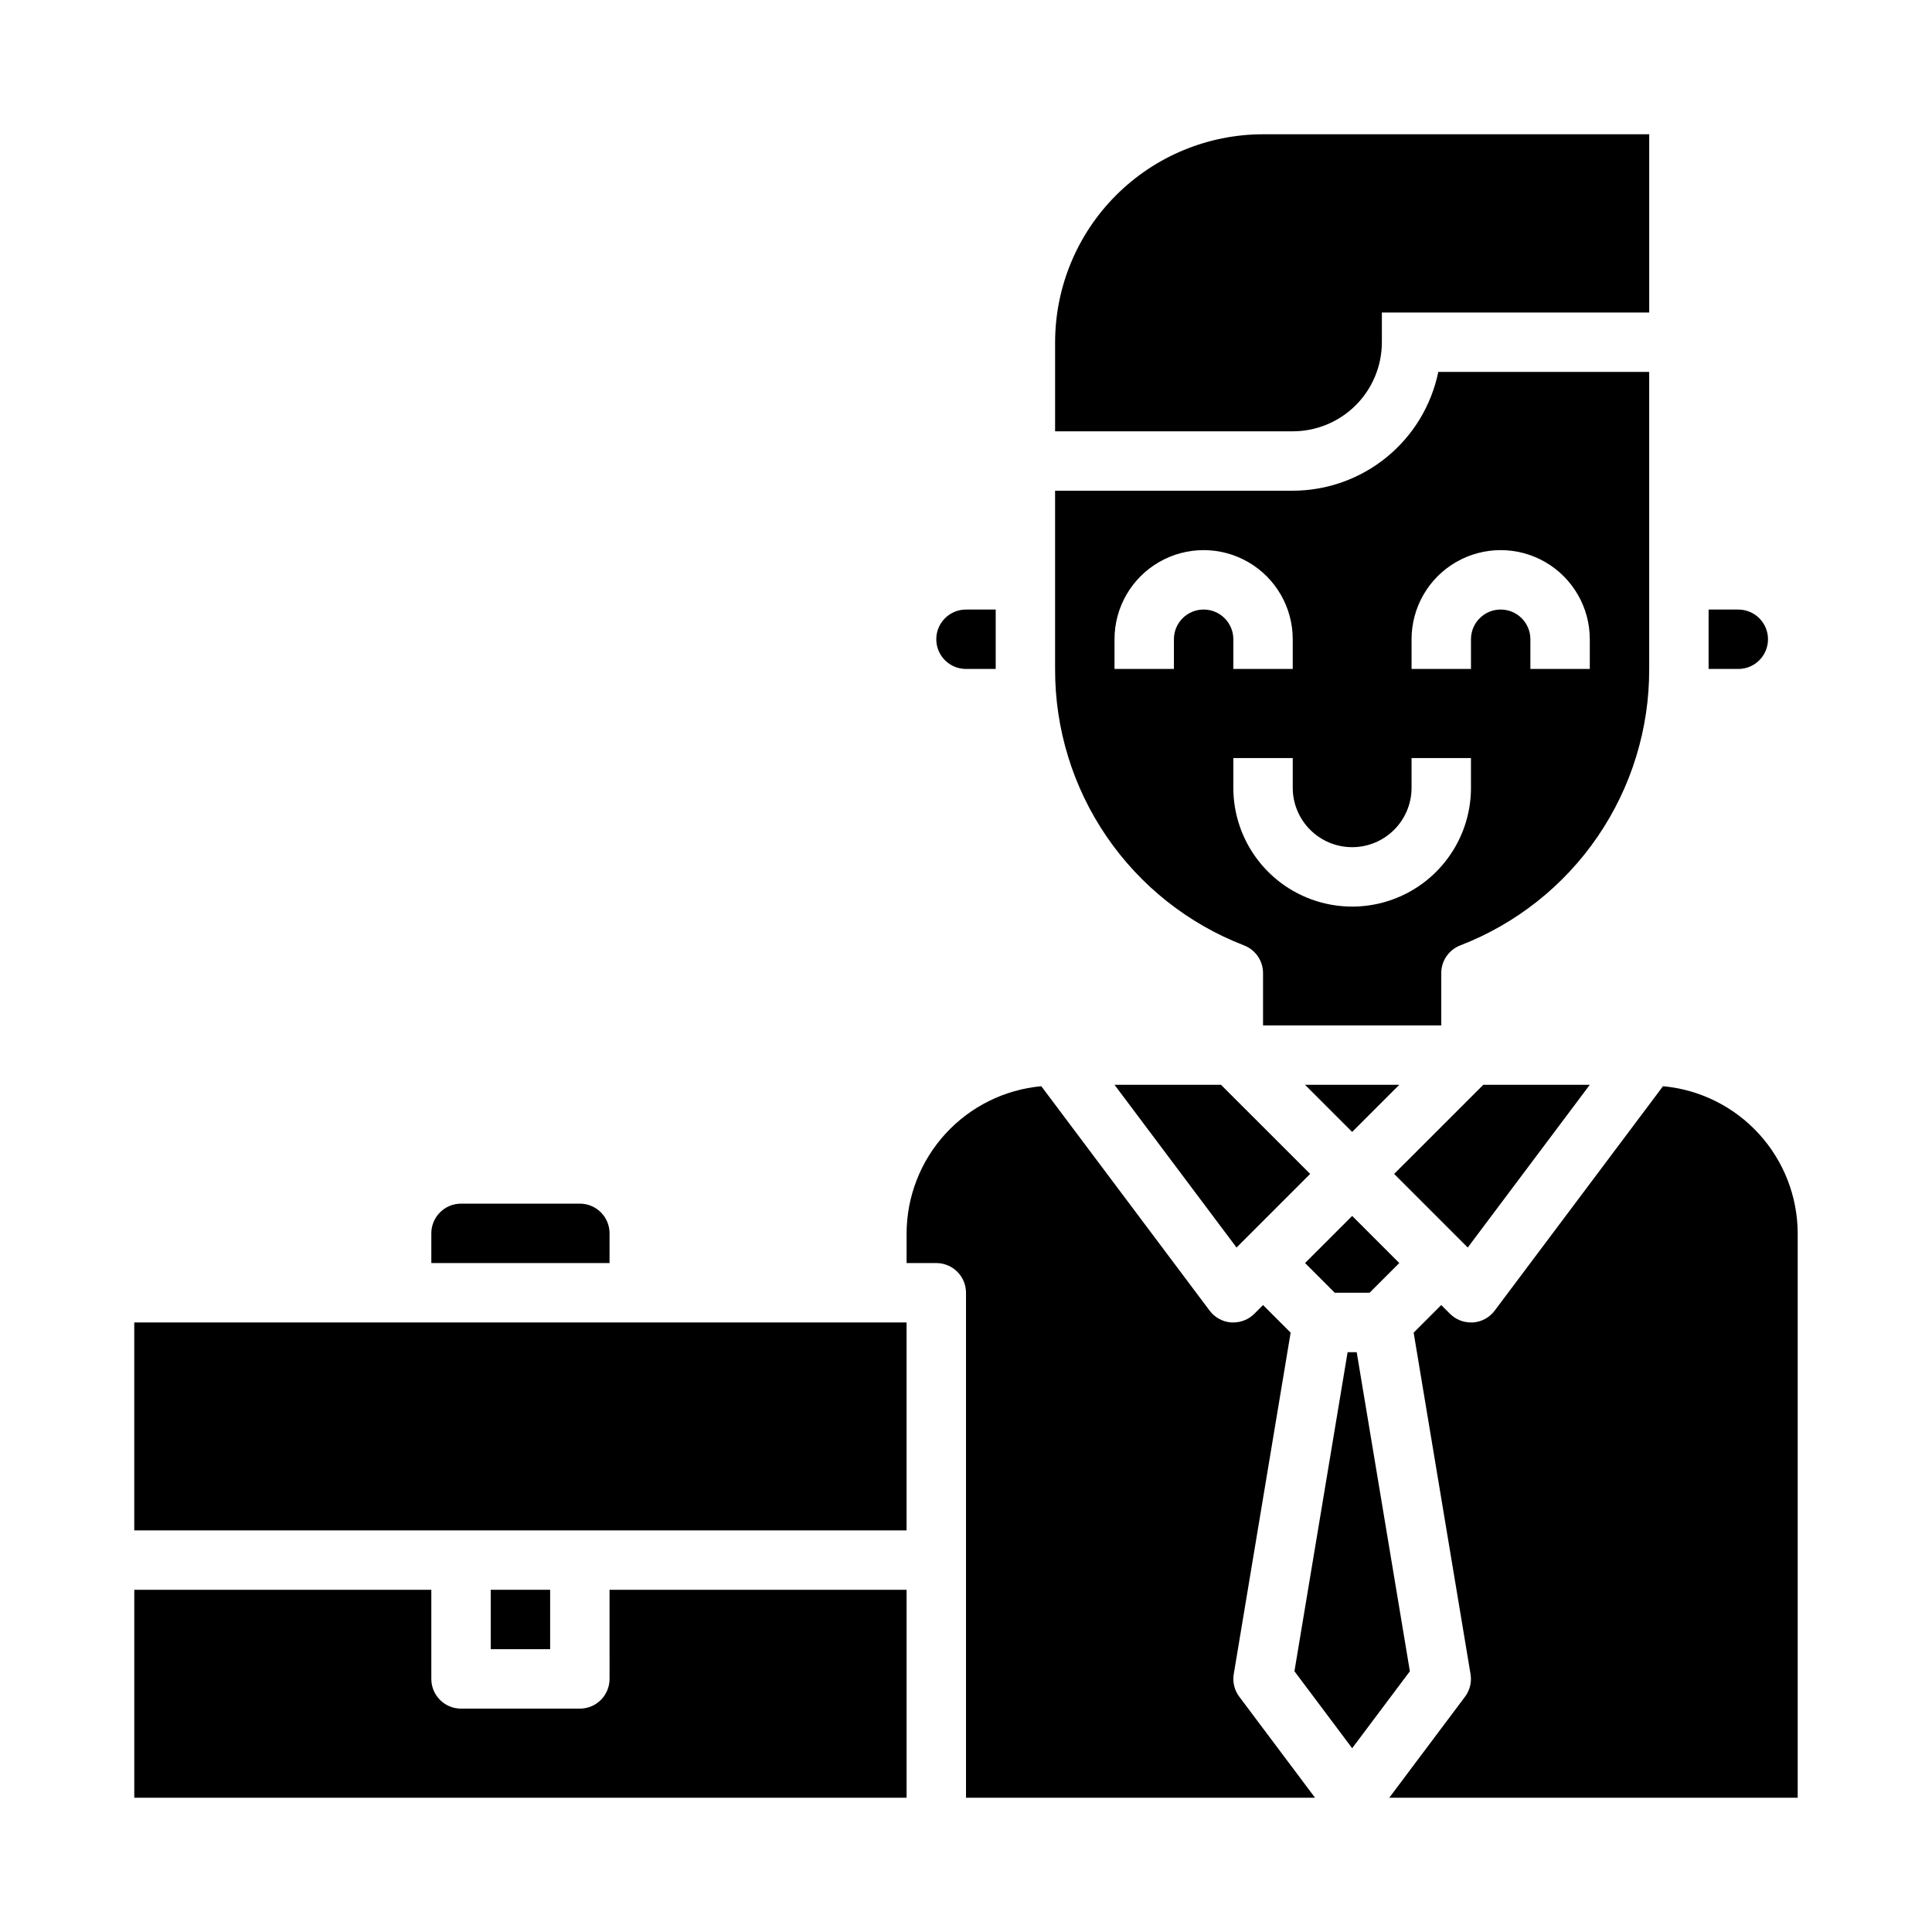
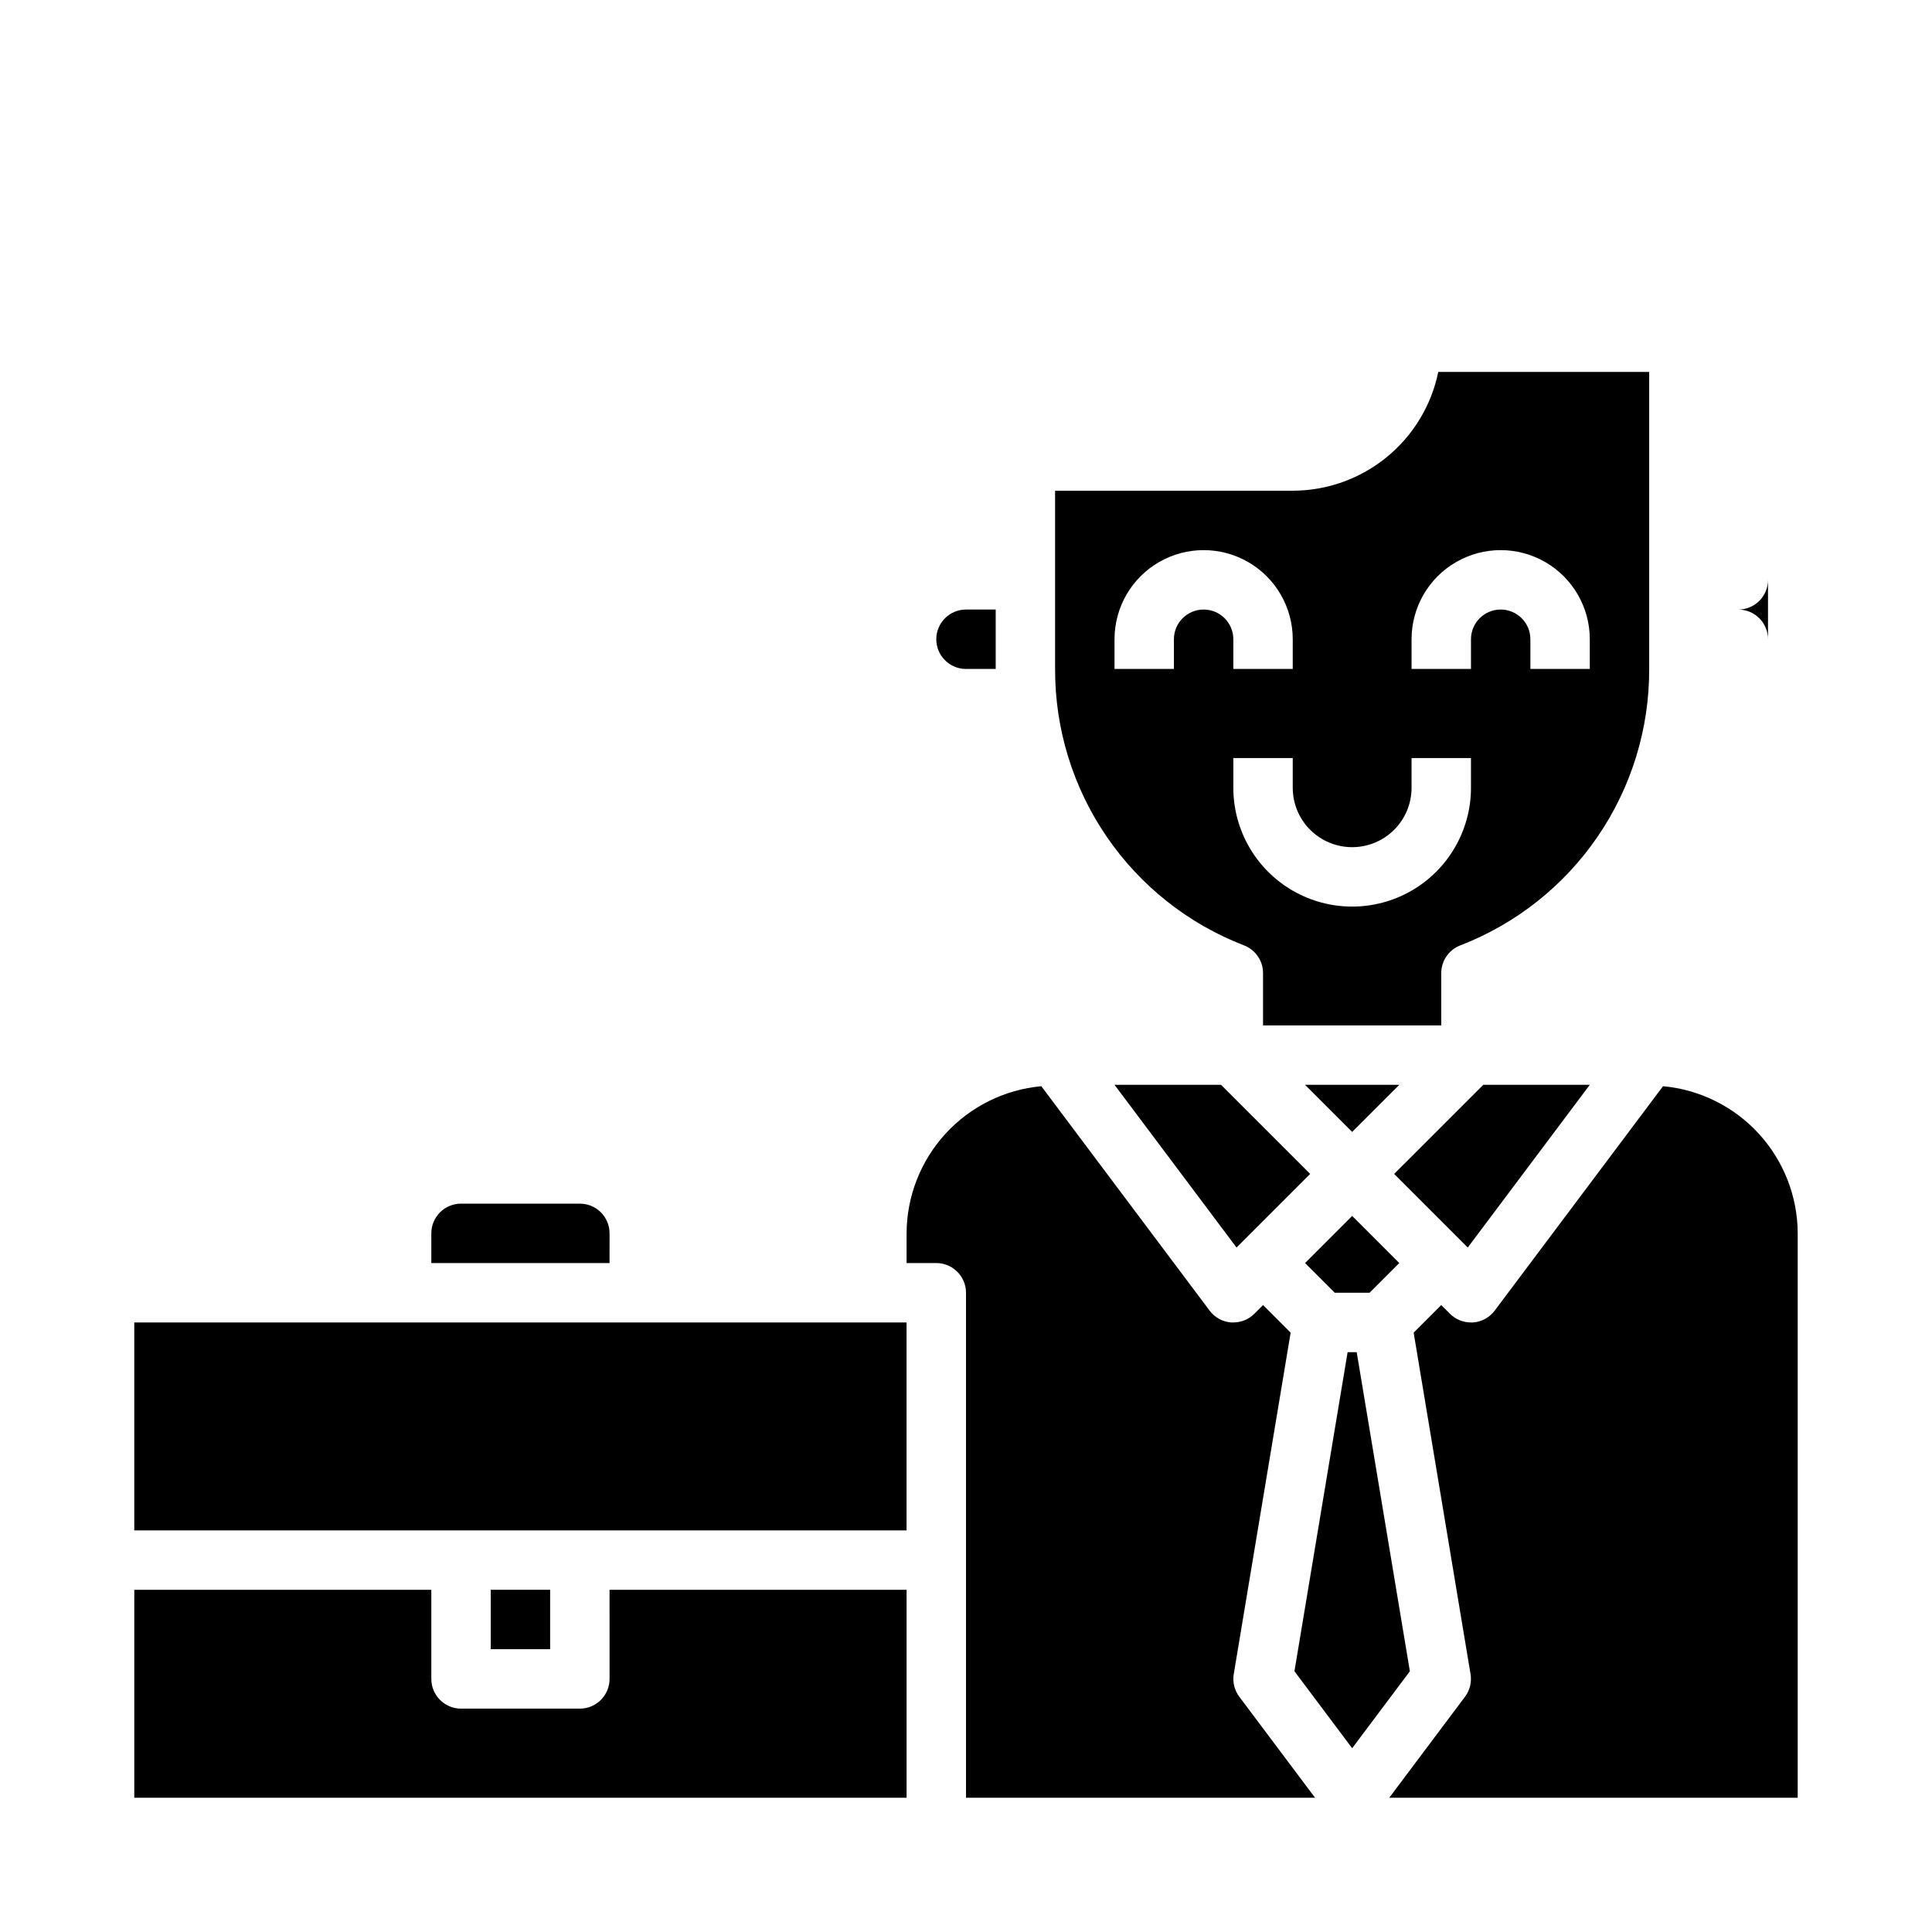
<svg xmlns="http://www.w3.org/2000/svg" fill="#000000" width="800px" height="800px" version="1.1" viewBox="144 144 512 512">
  <g>
    <path d="m532.97 474.61 32.34-43.121h-28.23l-23.617 23.613z" />
    <path d="m439.36 431.49 32.336 43.121 19.508-19.508-23.617-23.613z" />
    <path d="m506.95 486.59 7.871-7.871-12.484-12.484-12.484 12.484 7.871 7.871z" />
    <path d="m514.82 431.49h-24.969l12.484 12.484z" />
-     <path d="m612.54 313.41c0-2.086-0.828-4.09-2.305-5.566-1.477-1.477-3.481-2.305-5.566-2.305h-7.871v15.742h7.871c2.086 0 4.09-0.828 5.566-2.305 1.477-1.477 2.305-3.481 2.305-5.566z" />
+     <path d="m612.54 313.41c0-2.086-0.828-4.09-2.305-5.566-1.477-1.477-3.481-2.305-5.566-2.305h-7.871h7.871c2.086 0 4.09-0.828 5.566-2.305 1.477-1.477 2.305-3.481 2.305-5.566z" />
    <path d="m473.71 394.55c3.019 1.18 5.008 4.09 5.008 7.328v13.863h47.23v-13.863c0.004-3.238 1.988-6.148 5.008-7.328 14.789-5.703 27.496-15.762 36.441-28.848 8.945-13.082 13.707-28.574 13.656-44.426v-78.719h-55.891c-1.824 8.883-6.66 16.867-13.688 22.605-7.027 5.734-15.816 8.871-24.887 8.883h-62.977v47.23c-0.051 15.852 4.711 31.344 13.656 44.426 8.945 13.086 21.652 23.145 36.441 28.848zm44.367-81.145c0-8.438 4.5-16.234 11.809-20.453 7.309-4.219 16.309-4.219 23.617 0 7.305 4.219 11.809 12.016 11.809 20.453v7.871h-15.746v-7.871c0-4.348-3.523-7.871-7.871-7.871-4.348 0-7.871 3.523-7.871 7.871v7.871h-15.746zm-15.742 55.105c4.176 0 8.18-1.66 11.133-4.613 2.953-2.953 4.609-6.957 4.609-11.133v-7.871h15.742v7.871h0.004c0 11.25-6.004 21.645-15.746 27.27s-21.746 5.625-31.488 0c-9.742-5.625-15.742-16.02-15.742-27.27v-7.871h15.742v7.871c0 4.176 1.66 8.18 4.613 11.133 2.953 2.953 6.957 4.613 11.133 4.613zm-62.977-55.105c0-8.438 4.5-16.234 11.809-20.453 7.305-4.219 16.309-4.219 23.613 0 7.309 4.219 11.809 12.016 11.809 20.453v7.871h-15.742v-7.871c0-4.348-3.523-7.871-7.871-7.871-4.348 0-7.875 3.523-7.875 7.871v7.871h-15.742z" />
-     <path d="m510.21 234.69v-7.875h70.848v-47.23h-102.34c-14.609 0.016-28.617 5.828-38.945 16.156-10.332 10.332-16.141 24.34-16.16 38.949v23.617h62.977v-0.004c6.266 0 12.27-2.488 16.699-6.914 4.43-4.43 6.918-10.438 6.918-16.699z" />
    <path d="m179.58 549.57h204.67v-55.105h-204.67z" />
    <path d="m470.96 587.63 15.074-90.465-7.312-7.312-2.305 2.305c-1.477 1.477-3.481 2.305-5.566 2.305h-0.559c-2.281-0.164-4.375-1.312-5.738-3.148l-44.594-59.457h-0.004c-9.734 0.891-18.789 5.383-25.391 12.594-6.602 7.207-10.277 16.621-10.309 26.398v7.871h7.871c2.09 0 4.09 0.828 5.566 2.305 1.477 1.477 2.309 3.481 2.309 5.566v133.82h92.496l-20.074-26.766c-1.293-1.723-1.82-3.898-1.465-6.019z" />
    <path d="m400 321.28h7.871v-15.742h-7.871c-4.348 0-7.875 3.523-7.875 7.871s3.527 7.871 7.875 7.871z" />
    <path d="m503.54 502.34h-2.41l-14.09 84.559 15.297 20.398 15.293-20.398z" />
    <path d="m584.71 431.86-44.594 59.457c-1.367 1.836-3.461 2.984-5.738 3.148h-0.559c-2.09 0-4.09-0.828-5.566-2.305l-2.309-2.305-7.312 7.312 15.074 90.465c0.359 2.121-0.172 4.297-1.461 6.019l-20.074 26.766h108.24v-149.57c-0.031-9.777-3.707-19.191-10.309-26.398-6.602-7.211-15.656-11.703-25.391-12.594z" />
    <path d="m305.54 588.93c0 2.09-0.832 4.09-2.305 5.566-1.477 1.477-3.481 2.309-5.566 2.309h-31.488c-4.348 0-7.875-3.527-7.875-7.875v-23.613h-78.719v55.105l204.67-0.004v-55.102h-78.719z" />
    <path d="m305.54 470.85c0-2.09-0.832-4.09-2.305-5.566-1.477-1.477-3.481-2.305-5.566-2.305h-31.488c-4.348 0-7.875 3.523-7.875 7.871v7.871h47.23z" />
    <path d="m274.05 565.31h15.742v15.742h-15.742z" />
  </g>
</svg>